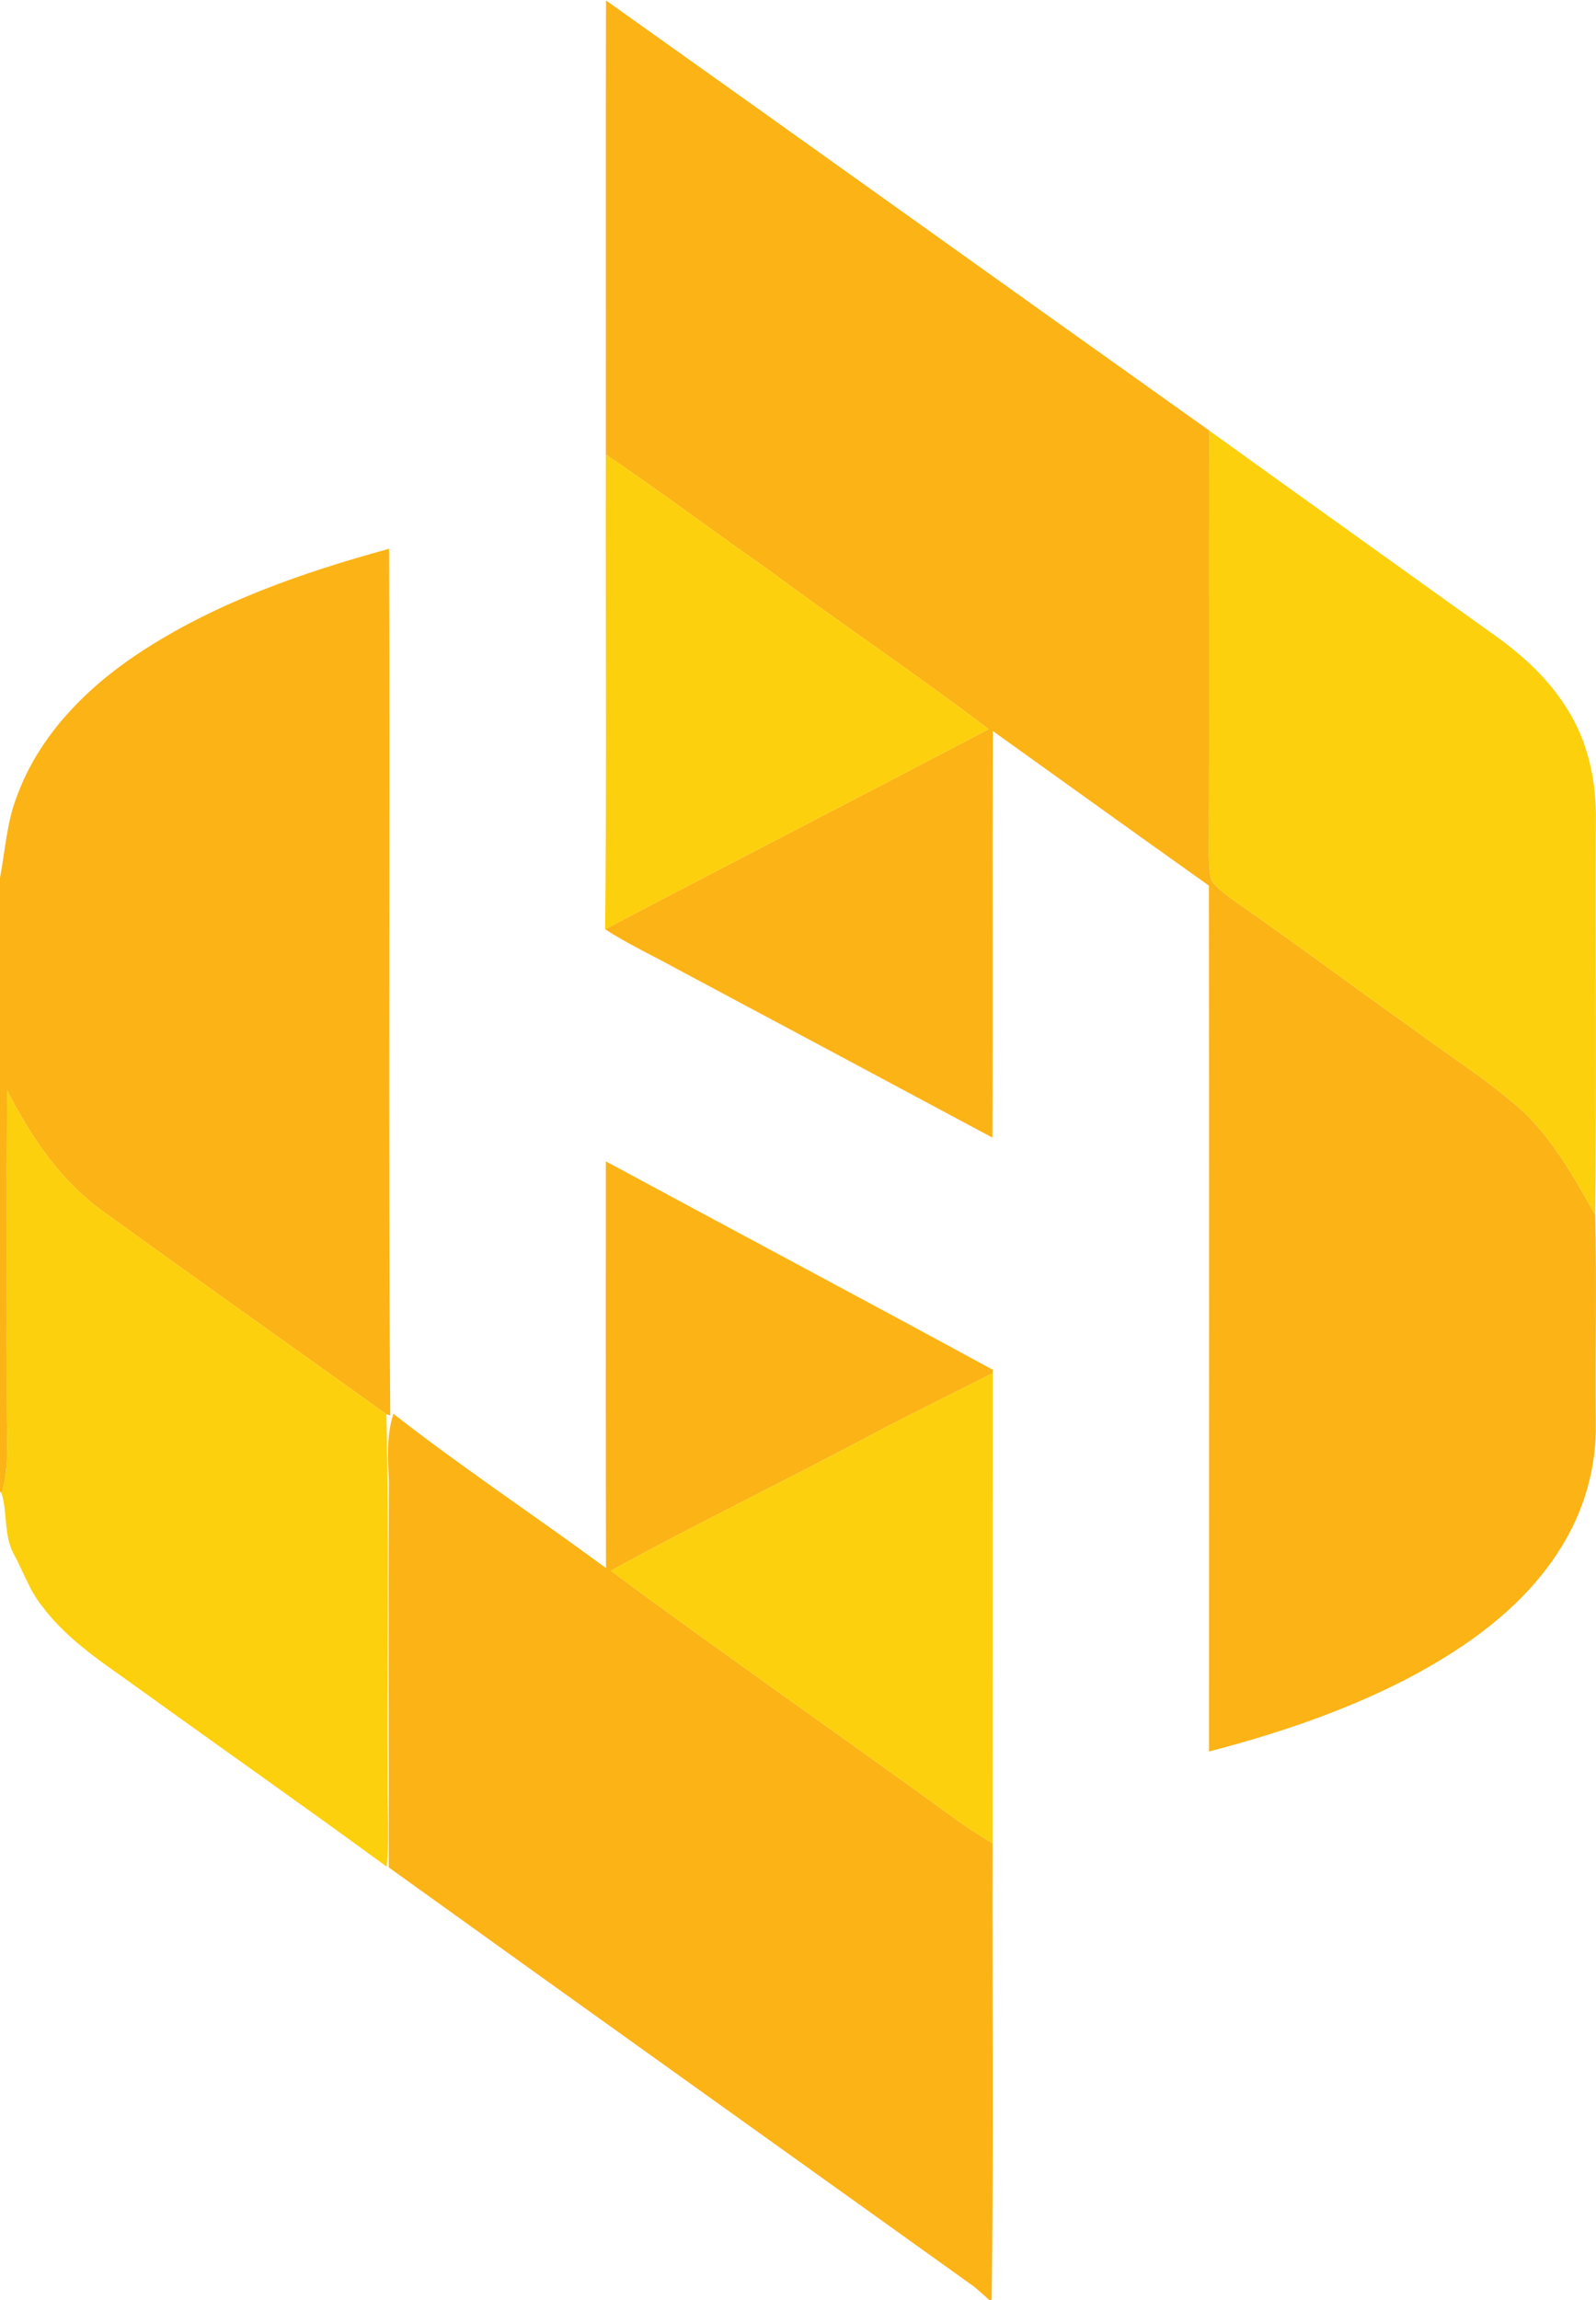
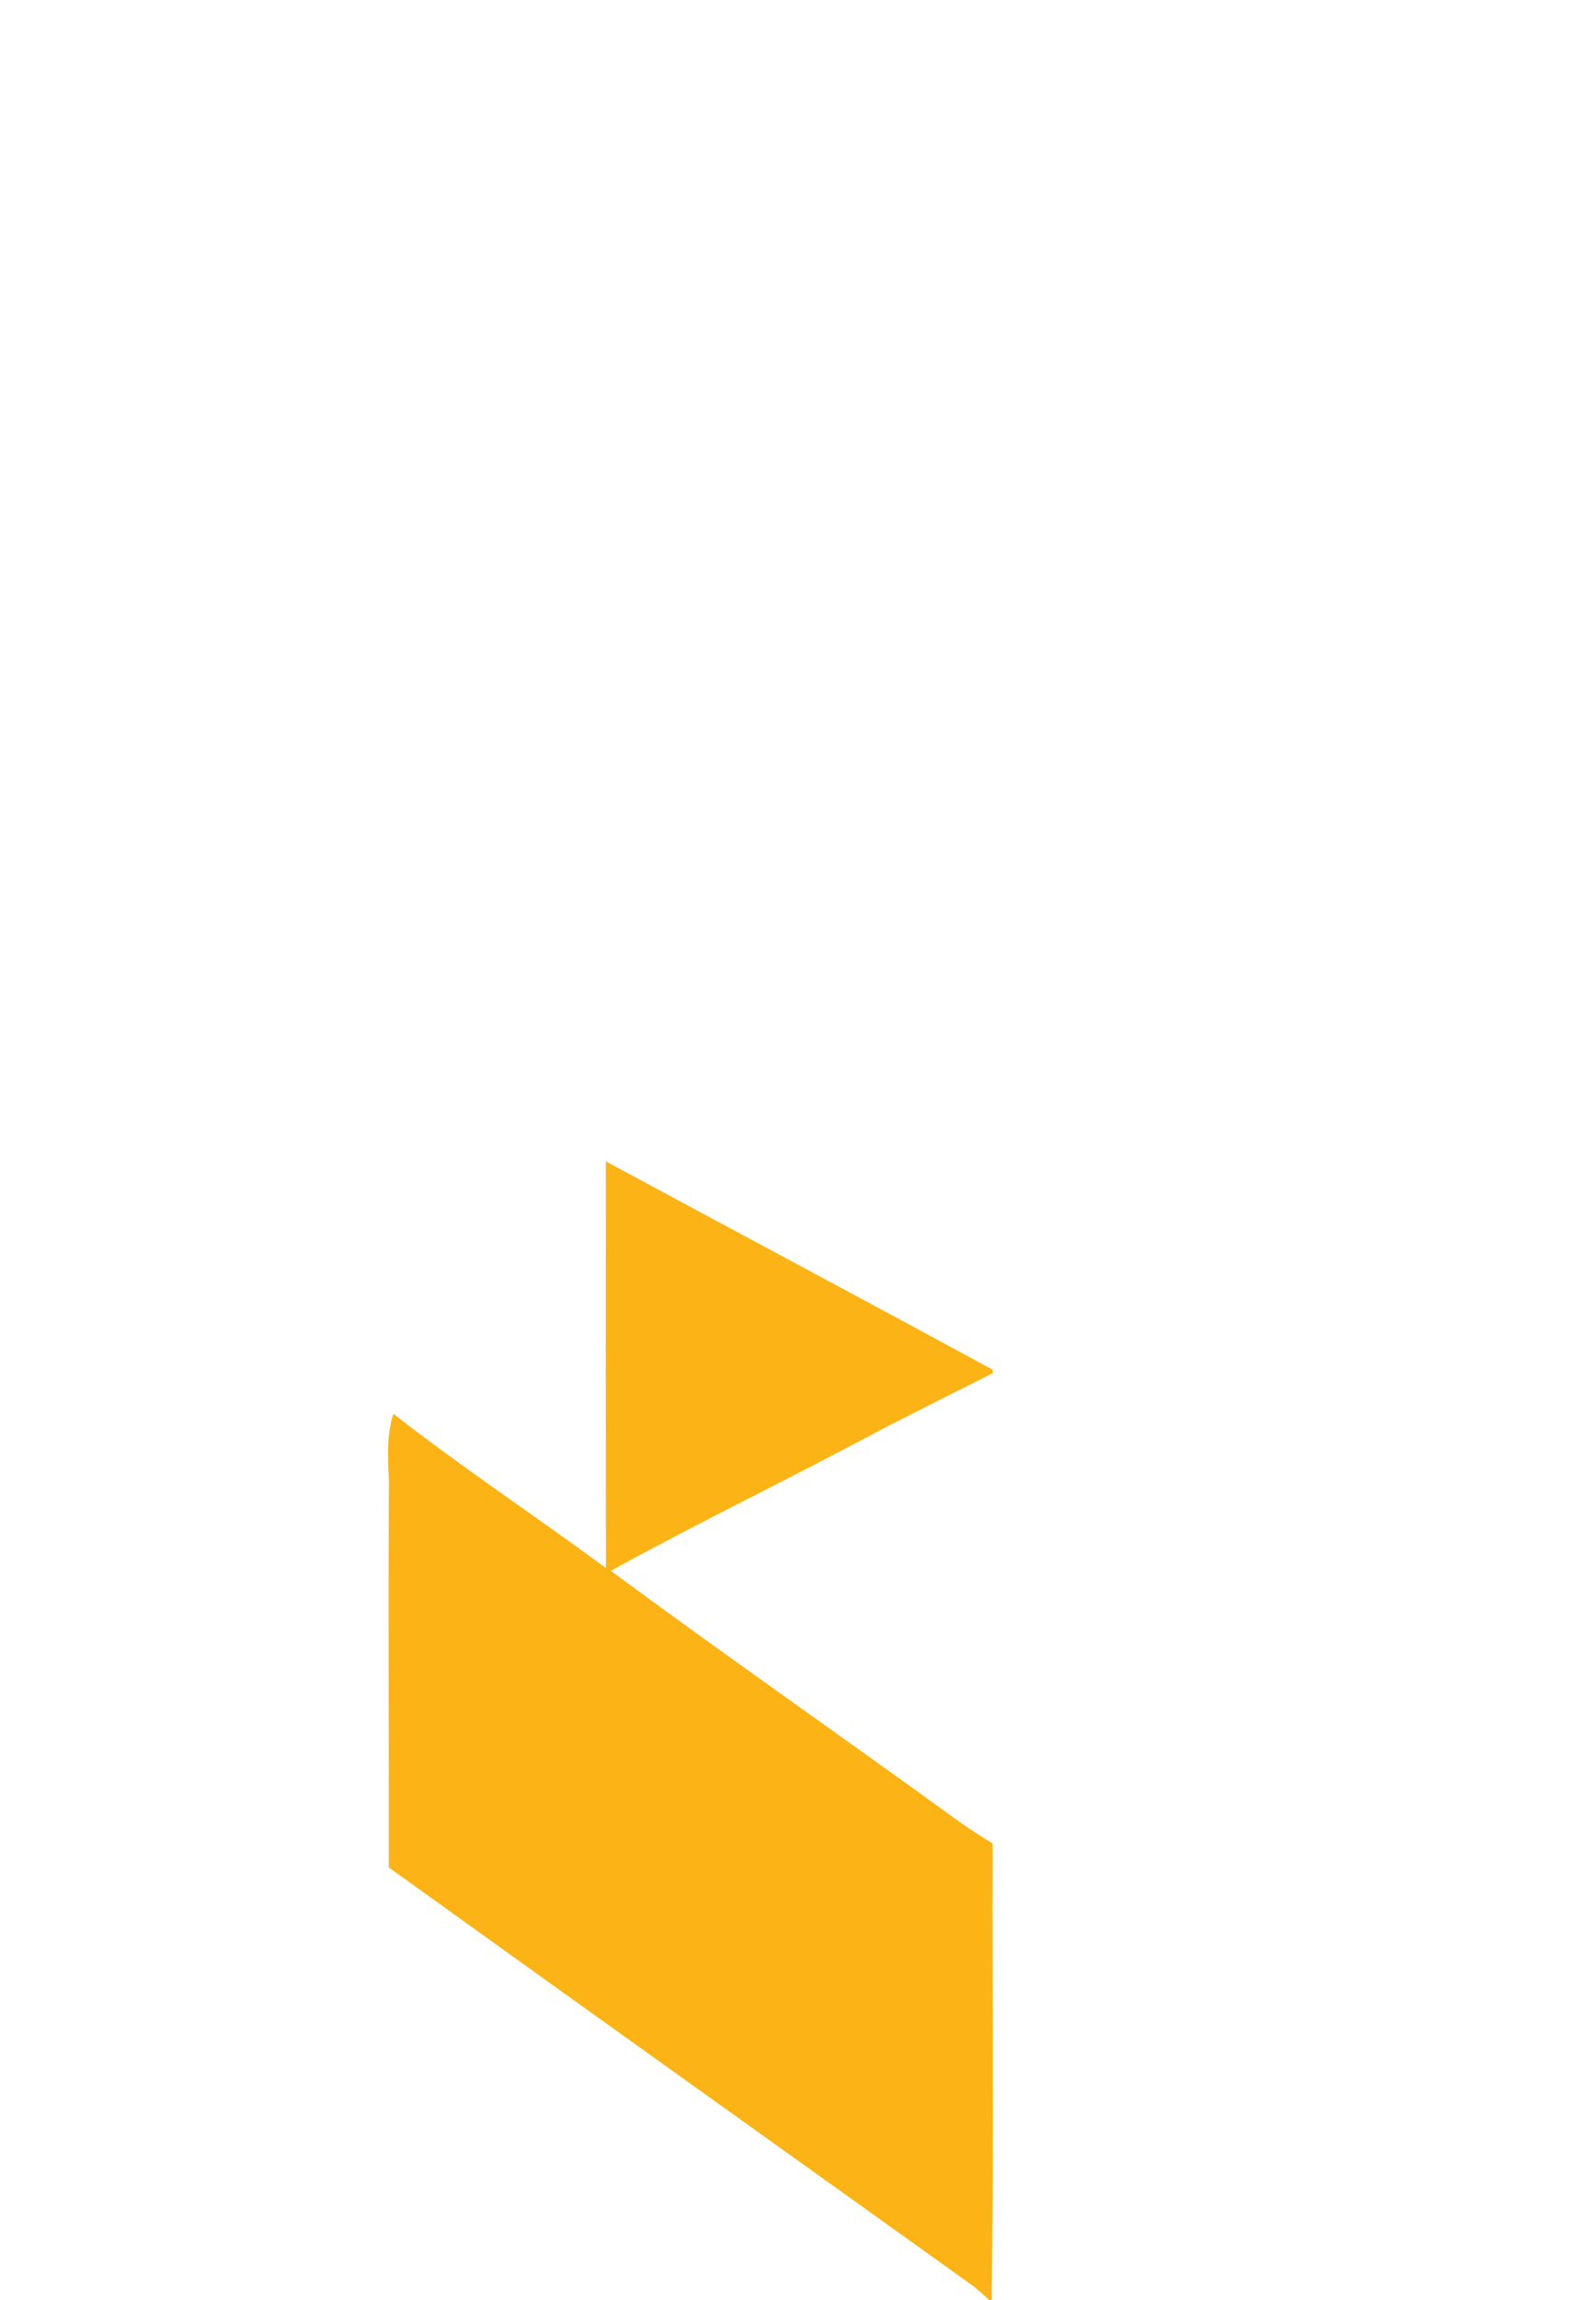
<svg xmlns="http://www.w3.org/2000/svg" version="1.2" viewBox="0 0 1069 1540">
-   <path fill="#fcb315" d="M405.9.3c134.9 95.8 269.3 192.2 404.1 288-.4 94.2.1 188.3-.3 282.5.2 6.4-.1 13.1 2.1 19.3 4.1 5.2 9.8 9.1 15.1 13.1 39.6 27.4 78.1 56.3 117.4 84.1 24.4 18.2 50.4 34.4 73.3 54.5 22.1 19.8 36.4 46.1 50.9 71.4 1 46.5 0 93.2.4 139.7.5 27.6-6.9 55.3-20.9 79.1-24 41.4-64.1 70.2-105.7 92-42 21.7-86.9 36.7-132.5 48.6 0-193.2.2-386.4-.1-579.7-48.3-34.3-96.5-69-144.7-103.5-.4 90.7.1 181.5-.3 272.2-70.5-37.8-141.2-75.5-211.8-113.2-15.9-8.8-32.4-16.4-47.6-26.3 85.5-44.9 171.4-89.1 256.9-133.9-48.8-37.2-99.9-71.3-149.1-107.9-36-25.1-71-51.4-107.3-76 .1-101.3-.1-202.7.1-304zM92.8 437.4c51-33.7 109.3-54 167.8-70 .8 193.4-.7 386.8.8 580.1-.6-.2-1.9-.5-2.6-.7-62.8-45-126-89.6-188.5-134.9-29.2-20.4-49.5-50.6-65.5-81.9-.5 70.8-.2 141.5-.2 212.3-.2 19.2 2 38.7-3.5 57.4L0 998.6V587.7c3.5-18.3 4.5-37.3 11.4-54.8 14.7-40.3 46.2-72.2 81.4-95.5z" />
-   <path fill="#fcb315" d="M405.8 777.5c86.3 46.6 172.9 92.6 259.1 139.5v2.3c-24 12-47.9 24.1-71.7 36.2-61 32.8-123.5 62.8-184.1 96.1 74.3 54.9 150.2 107.7 225 161.9 9.9 7.4 20.1 14.2 30.7 20.6-.3 102 .8 204-.6 305.9h-1.4c-3.4-3.2-6.8-6.2-10.3-9.1-130.7-93.6-261.6-186.9-392.1-280.7.1-86.1-.4-172.2.1-258.3-.6-15.2-1.8-30.7 3-45.4 46.2 36.1 95.2 68.5 142.4 103.3-.2-90.8-.1-181.6-.1-272.3z" />
-   <path fill="#fcd00c" d="M810 288.3c62.3 44.9 124.9 89.5 187.3 134.3 19.9 13.8 38.5 30 51.5 50.6 14.8 22.5 20.6 49.8 20.1 76.4-.3 87.9.5 175.8-.4 263.6-14.5-25.3-28.8-51.6-50.9-71.4-22.9-20.1-48.9-36.3-73.3-54.5-39.3-27.8-77.8-56.7-117.4-84.1-5.3-4-11-7.9-15.1-13.1-2.2-6.2-1.9-12.9-2.1-19.3.4-94.2-.1-188.3.3-282.5zm-404.2 16c36.3 24.6 71.3 50.9 107.3 76 49.2 36.6 100.3 70.7 149.1 107.9-85.5 44.8-171.4 89-256.9 133.9 1.2-105.9.2-211.9.5-317.8zM4.8 730c16 31.3 36.3 61.5 65.5 81.9 62.5 45.3 125.7 89.9 188.5 134.9 2 81 .3 162.1.8 243.2-.3 19.9 1.5 39.9-.6 59.7-54.6-40-110.1-78.9-165-118.5-23-16.7-47.7-32-65.1-55-9-10.8-13.3-24.3-20-36.4-6.4-12.5-3.9-26.9-7.8-40.1 5.5-18.7 3.3-38.2 3.5-57.4 0-70.8-.3-141.5.2-212.3zm588.4 225.5c23.8-12.1 47.7-24.2 71.7-36.2-.1 105 0 209.9-.1 314.8-10.6-6.4-20.8-13.2-30.7-20.6-74.8-54.2-150.7-107-225-161.9 60.6-33.3 123.1-63.3 184.1-96.1z" />
+   <path fill="#fcb315" d="M405.8 777.5c86.3 46.6 172.9 92.6 259.1 139.5v2.3c-24 12-47.9 24.1-71.7 36.2-61 32.8-123.5 62.8-184.1 96.1 74.3 54.9 150.2 107.7 225 161.9 9.9 7.4 20.1 14.2 30.7 20.6-.3 102 .8 204-.6 305.9h-1.4c-3.4-3.2-6.8-6.2-10.3-9.1-130.7-93.6-261.6-186.9-392.1-280.7.1-86.1-.4-172.2.1-258.3-.6-15.2-1.8-30.7 3-45.4 46.2 36.1 95.2 68.5 142.4 103.3-.2-90.8-.1-181.6-.1-272.3" />
</svg>